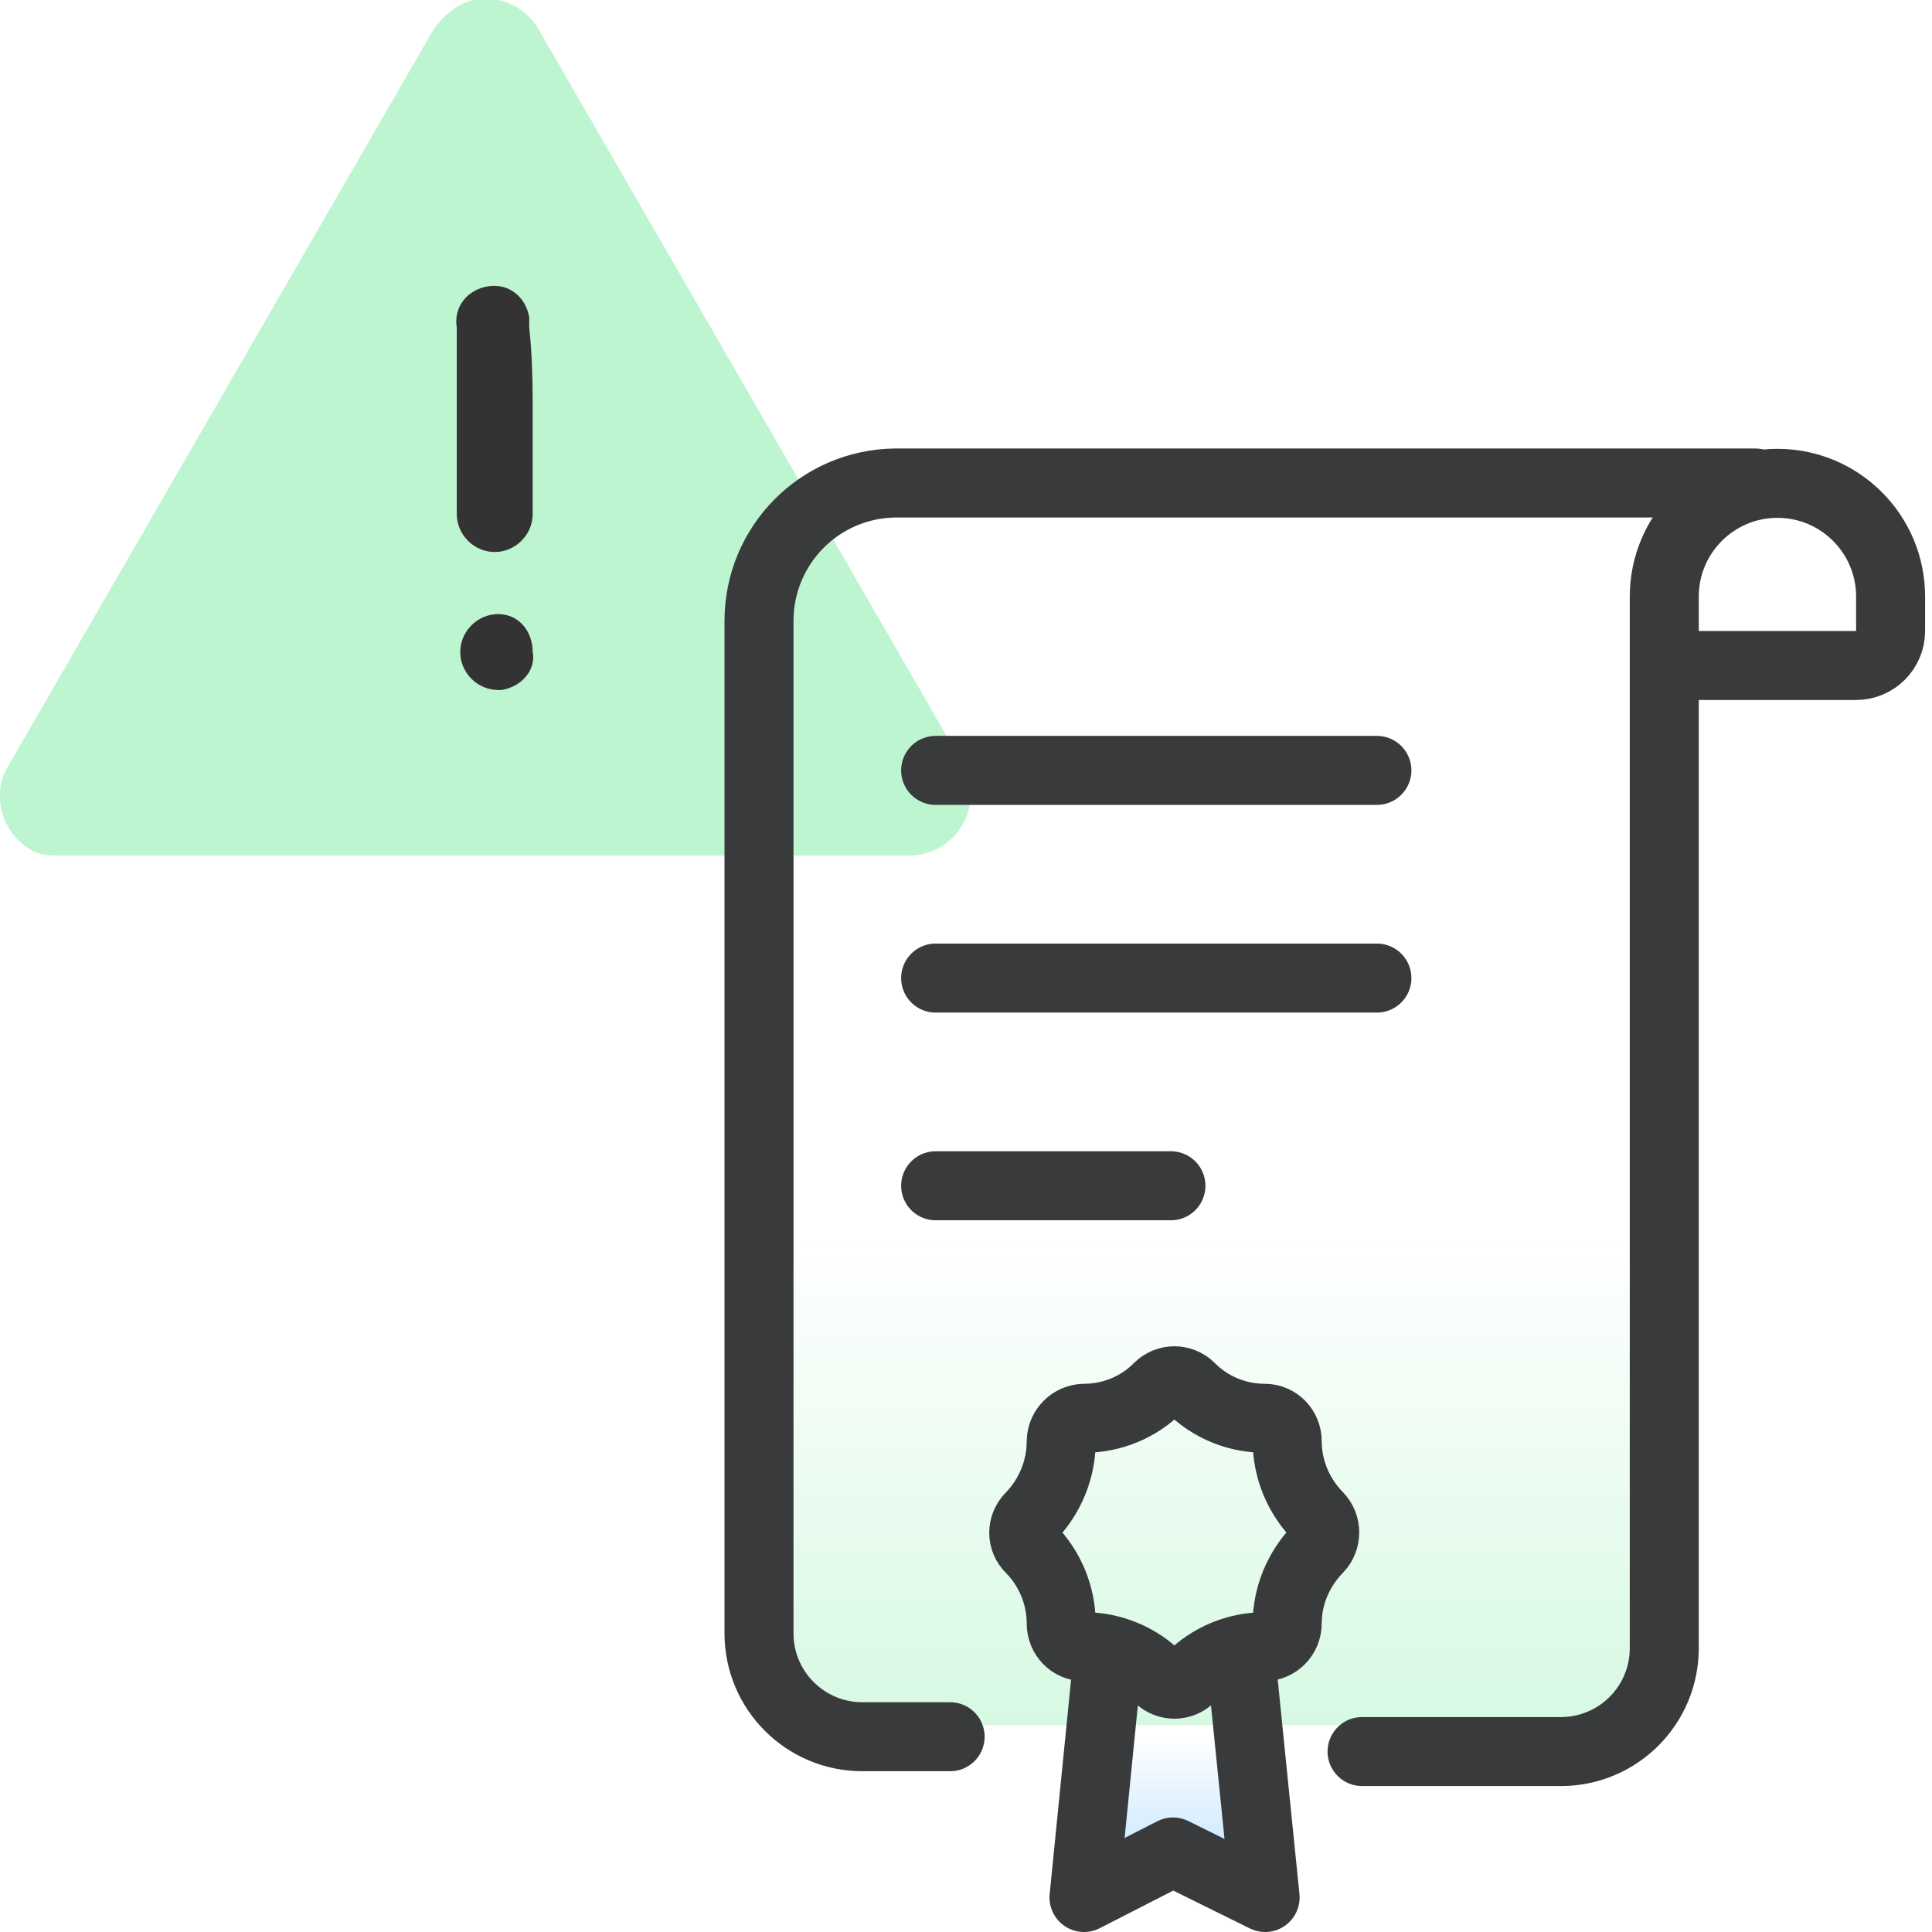
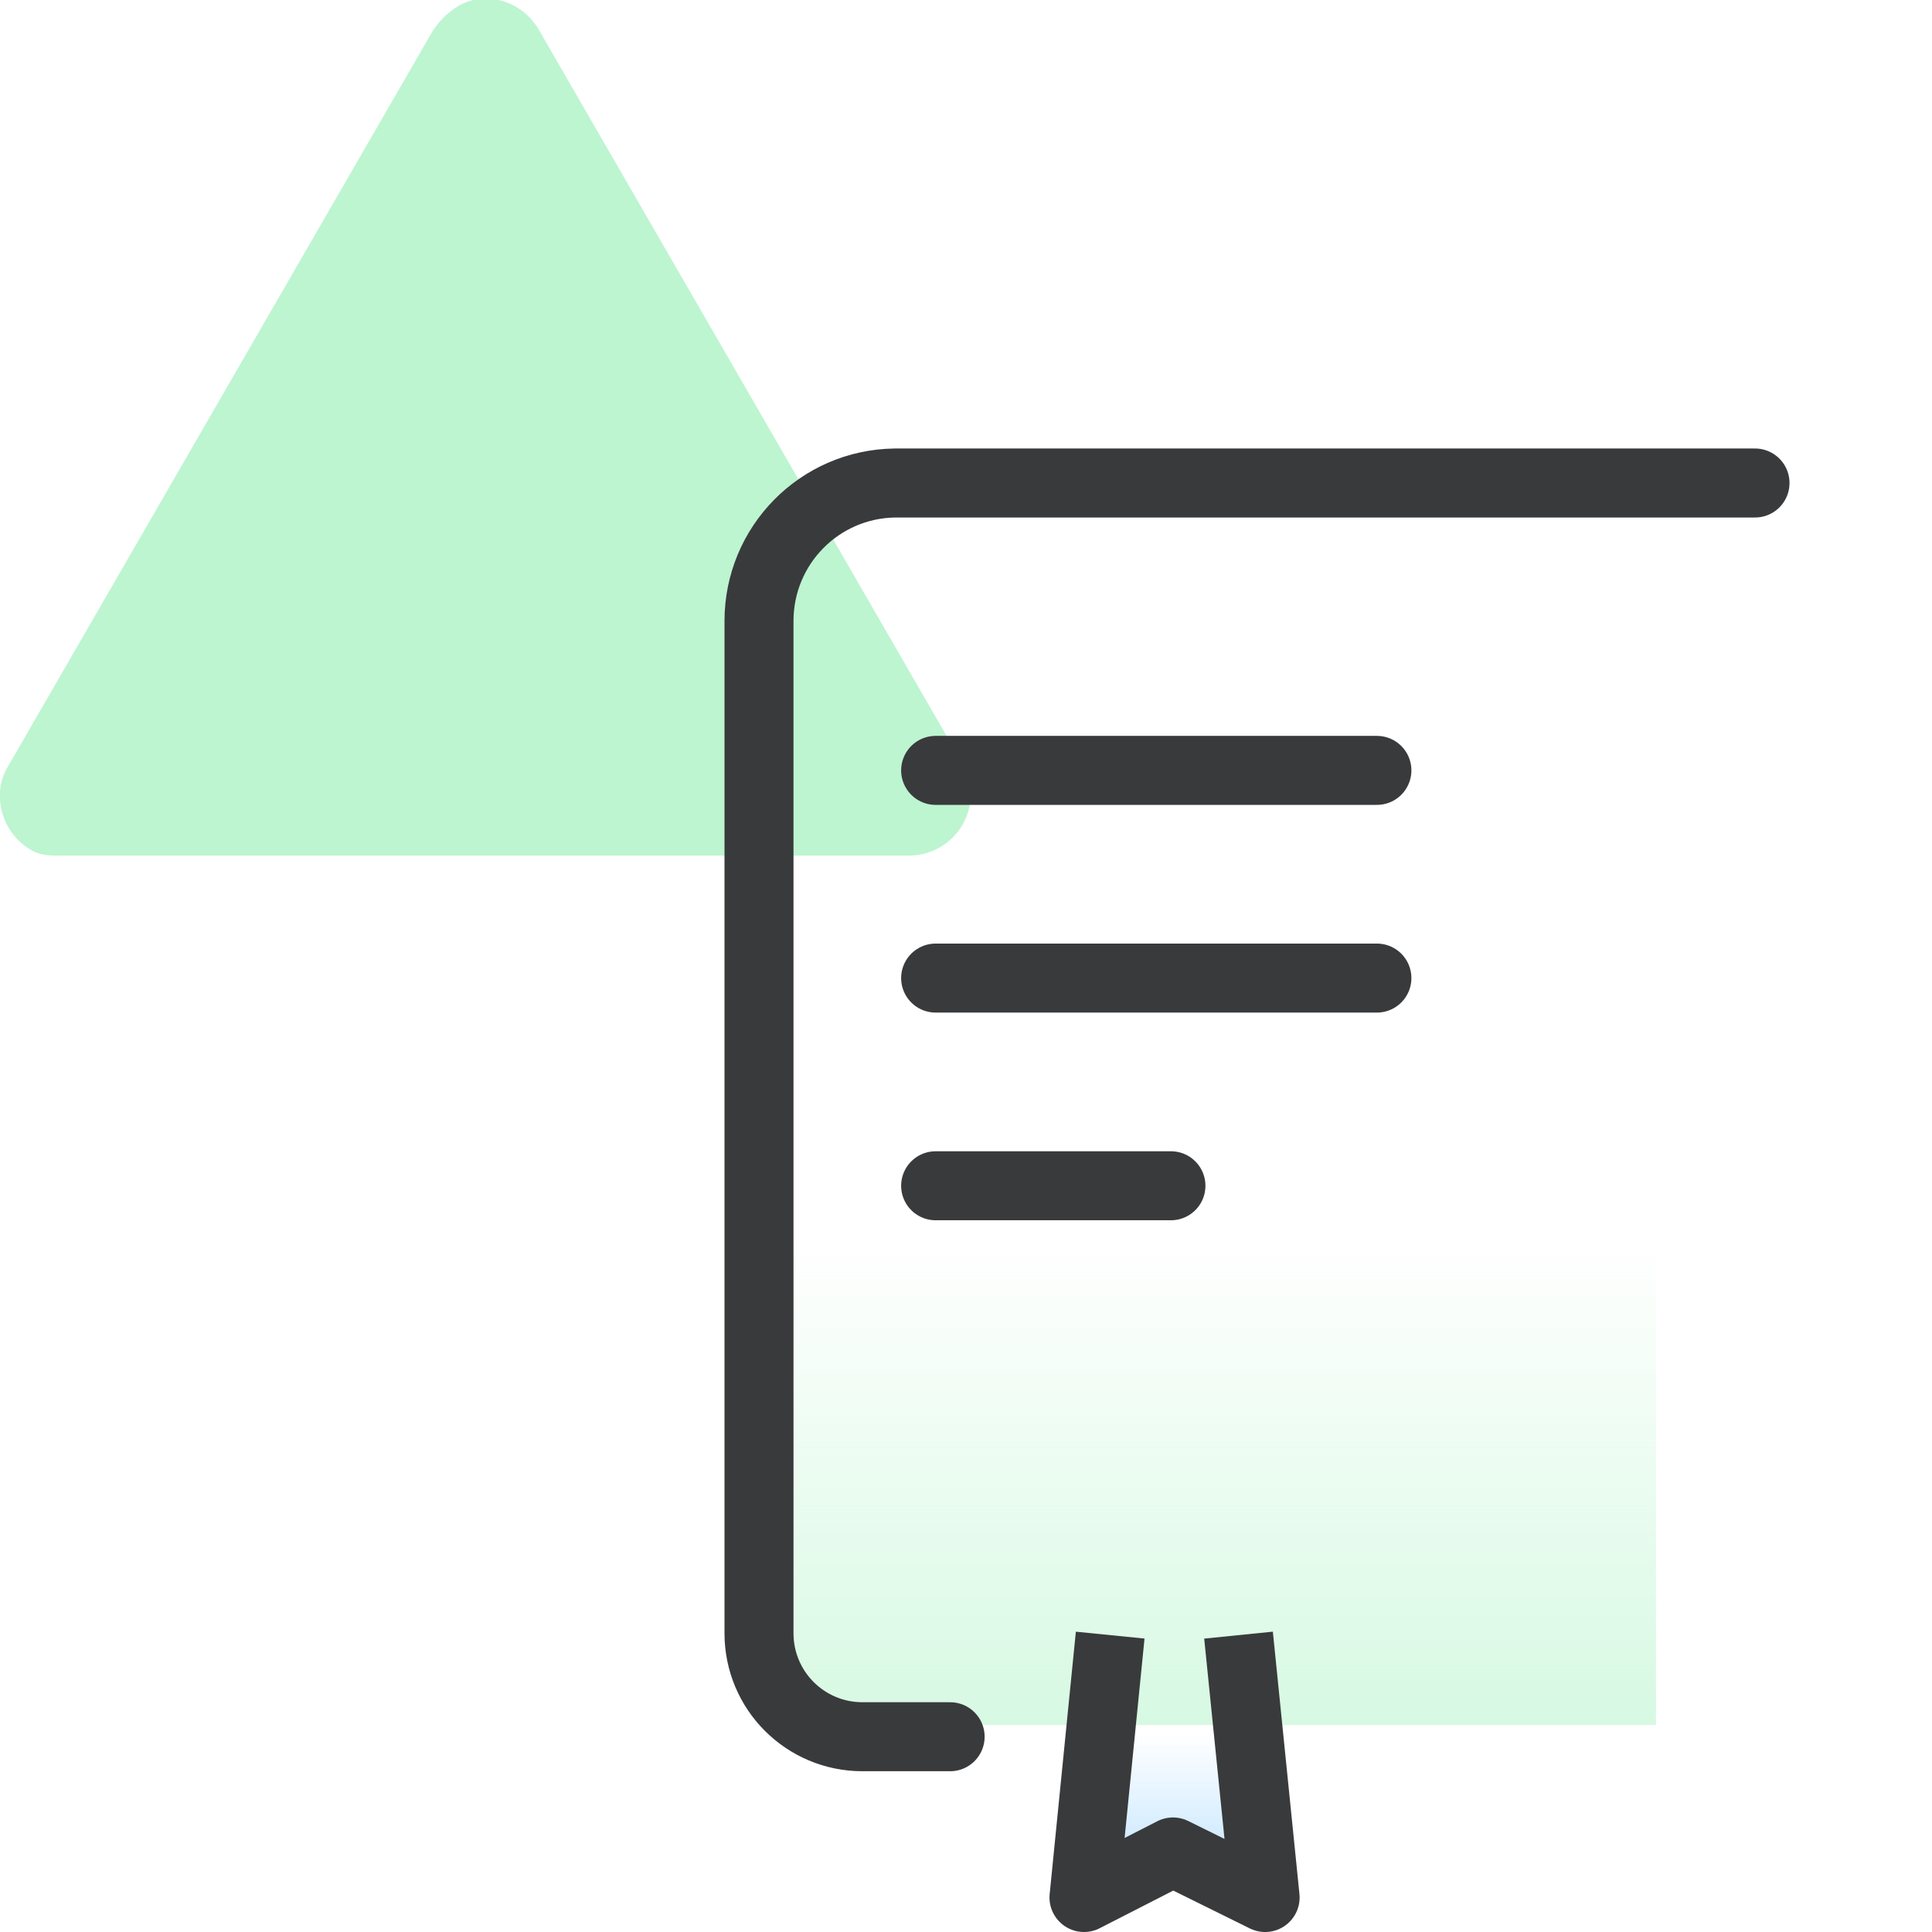
<svg xmlns="http://www.w3.org/2000/svg" id="Layer_1" data-name="Layer 1" viewBox="0 0 56 56">
  <defs>
    <style>
      .cls-1 {
        stroke-linecap: square;
      }

      .cls-1, .cls-2 {
        fill: none;
        stroke: #393a3c;
        stroke-linejoin: round;
        stroke-width: 2px;
      }

      .cls-3 {
        fill: url(#linear-gradient-2);
      }

      .cls-4 {
        fill: #bdf5d0;
      }

      .cls-5 {
        fill: #333;
      }

      .cls-2 {
        stroke-linecap: round;
      }

      .cls-6 {
        fill: url(#linear-gradient);
      }
    </style>
    <linearGradient id="linear-gradient" x1="35" y1="1306.28" x2="35" y2="1280.91" gradientTransform="translate(0 -1247.28)" gradientUnits="userSpaceOnUse">
      <stop offset="0" stop-color="#bdf5d0" />
      <stop offset=".91" stop-color="#bdf5d0" stop-opacity="0" />
    </linearGradient>
    <linearGradient id="linear-gradient-2" x1="34.04" y1="1302.78" x2="34.04" y2="1295.28" gradientTransform="translate(0 -1247.28)" gradientUnits="userSpaceOnUse">
      <stop offset="0" stop-color="#b3deff" />
      <stop offset=".7" stop-color="#b3deff" stop-opacity="0" />
    </linearGradient>
  </defs>
  <g>
    <path class="cls-4" d="M27.94,22.2L15.64.9c-.5-.9-1.6-1.2-2.4-.7-.3.2-.5.4-.7.7L.24,22.2c-.5.8-.2,1.9.6,2.4.3.2.6.2.9.2h24.6c1,0,1.8-.8,1.8-1.8,0-.2-.1-.6-.2-.8Z" />
-     <path class="cls-5" d="M15.44,12.1v2.8c0,.6-.5,1.1-1.1,1.1s-1.1-.5-1.1-1.1v-5.4c-.1-.6.3-1.1.9-1.2.6-.1,1.1.3,1.2.9v.3c.1.9.1,1.8.1,2.6Z" />
-     <path class="cls-5" d="M15.44,18.9c.1.5-.3,1-.9,1.1h-.1c-.6,0-1.1-.5-1.1-1.1h0c0-.6.5-1.1,1.1-1.1h0c.6,0,1,.5,1,1.1Z" />
  </g>
  <path class="cls-6" d="M22,25.78v-9.78h26v34h-26" />
  <path class="cls-2" d="M50.87,14h-24.93c-2.19.03-3.94,1.81-3.94,4v29.34c0,1.66,1.34,3,3,3h2.54" />
-   <path class="cls-2" d="M48.24,19.29h5.56c.55,0,1-.45,1-1v-1c0-1.81-1.47-3.28-3.28-3.28s-3.28,1.47-3.28,3.28v30.48c0,1.66-1.34,3-3,3h-5.76" />
  <path class="cls-2" d="M27.12,22.33h12.79" />
  <path class="cls-2" d="M27.12,28.35h12.79" />
  <path class="cls-2" d="M27.12,34.37h6.82" />
  <path class="cls-3" d="M32.08,48.39l-.66,6.61,2.58-1.32,2.67,1.32-.67-6.61" />
  <path class="cls-1" d="M32.08,48.39l-.66,6.61,2.58-1.32,2.67,1.32-.67-6.61" />
-   <path class="cls-1" d="M30.76,41.77c.01-.36.3-.65.66-.66.81,0,1.59-.32,2.16-.9.26-.25.66-.25.92,0h0c.57.58,1.35.9,2.16.9.36,0,.65.3.65.66,0,.82.33,1.6.9,2.18.25.26.25.68,0,.94-.57.58-.9,1.36-.9,2.17,0,.36-.29.66-.65.67h0c-.81,0-1.59.32-2.16.9-.26.25-.66.25-.92,0h0c-.57-.58-1.35-.9-2.16-.9-.37,0-.66-.3-.66-.67,0-.81-.32-1.59-.89-2.17-.26-.25-.26-.66-.01-.92,0,0,0,0,.01-.01h0c.57-.59.89-1.37.89-2.19Z" />
</svg>